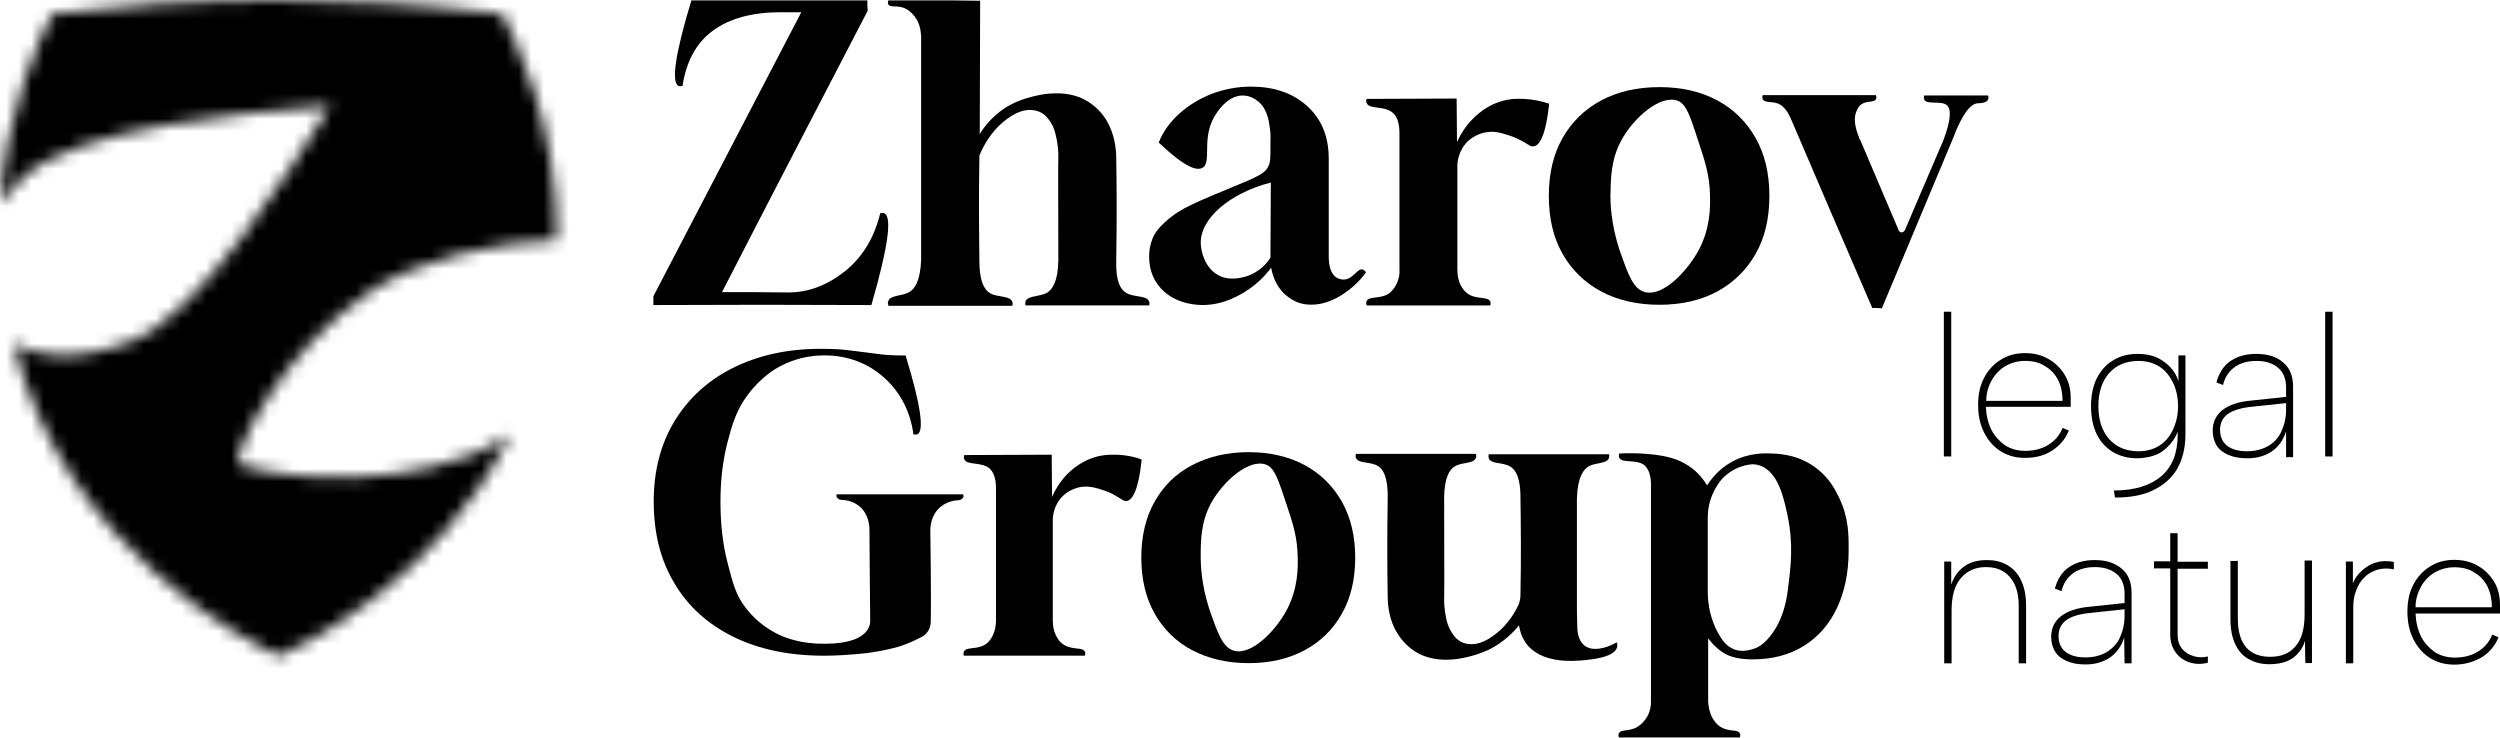
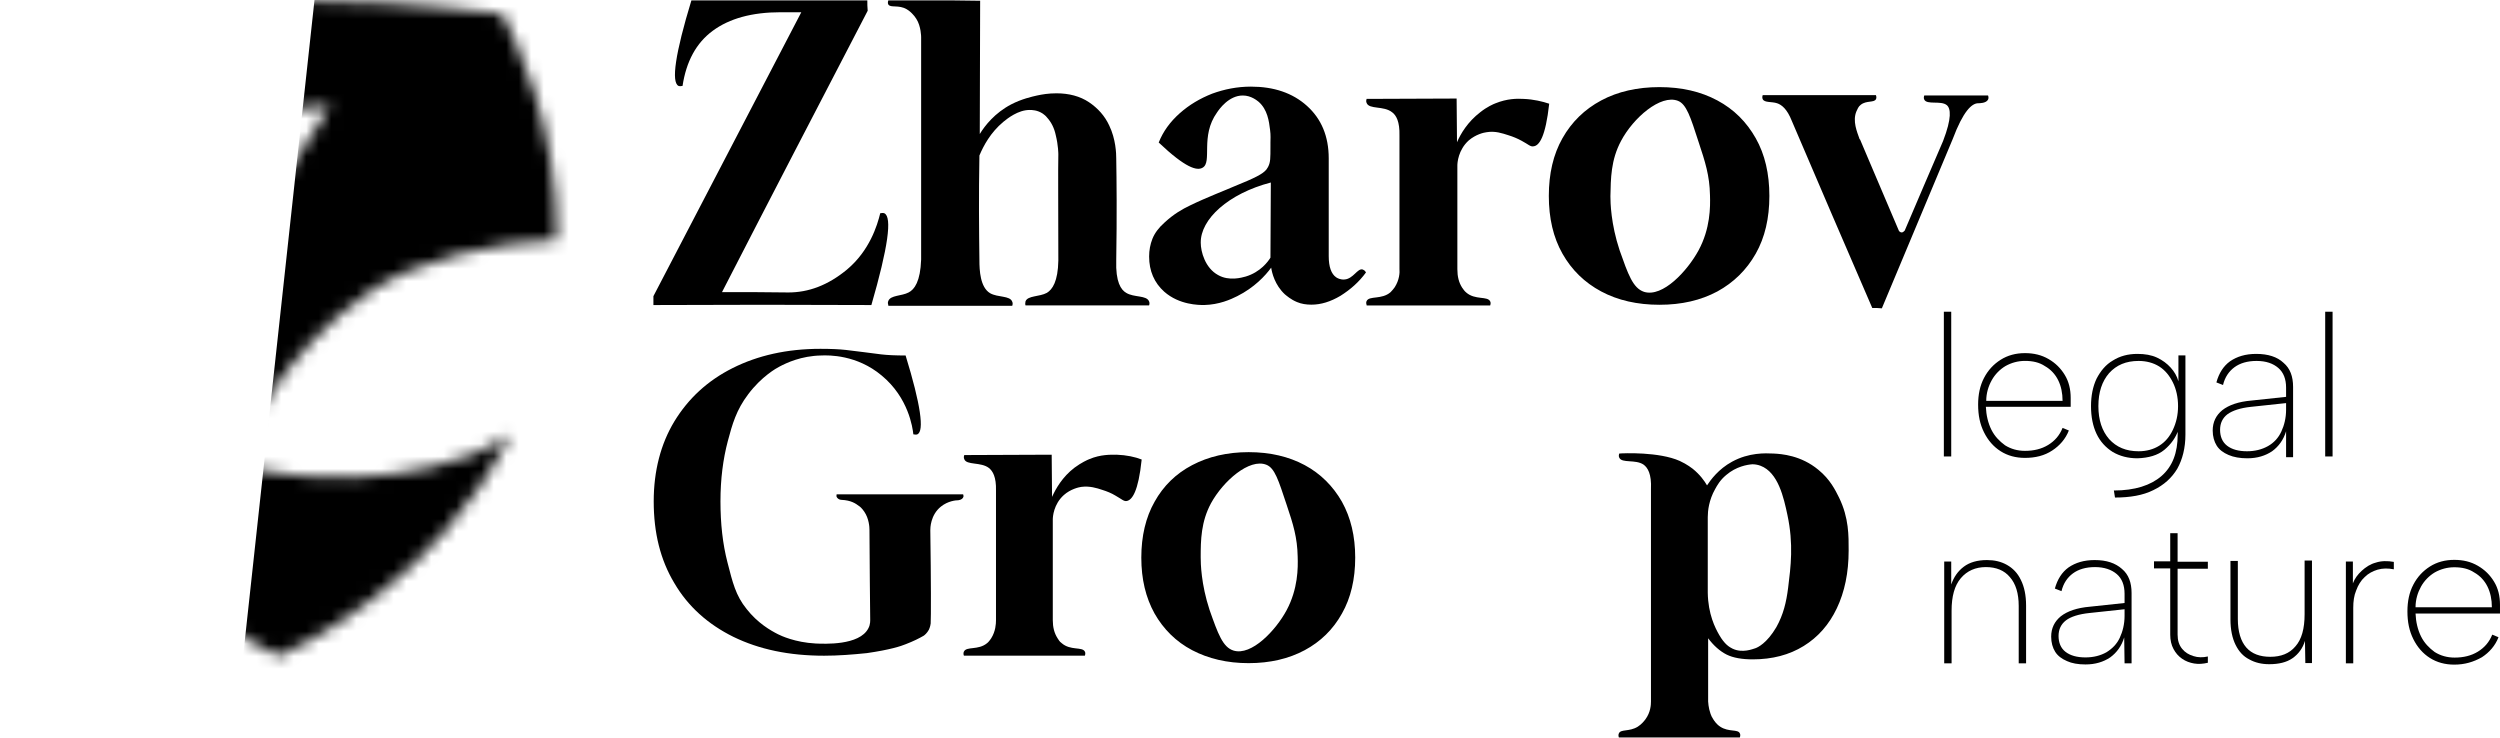
<svg xmlns="http://www.w3.org/2000/svg" width="200" height="59" viewBox="0 0 200 59" fill="none">
  <mask id="mask0_47_242" style="mask-type:luminance" maskUnits="userSpaceOnUse" x="0" y="0" width="45" height="53">
    <path d="M4.19 1.096C3.157 3.08 0.502 8.707 0 16.229C0.502 15.577 1.092 14.896 1.829 14.215C6.137 10.099 20.358 8.973 25.02 8.588C25.728 8.529 26.229 8.499 26.406 8.47C26.288 8.647 26.052 9.032 25.698 9.595C23.308 13.445 15.932 25.232 10.562 27.275C5.753 29.111 2.832 28.46 1.062 27.482C5.399 44.422 20.387 51.589 22.335 52.477C23.987 51.737 34.933 46.614 40.834 34.738C39.831 35.419 38.739 35.982 37.618 36.426C29.298 39.565 20.004 37.7 19.03 37.078C18.853 35.923 22.482 28.164 29.622 23.307C33.31 20.79 39.683 19.338 44.551 19.19C44.64 10.039 41.217 3.139 40.155 1.096C33.576 0.296 27.557 0 22.187 0C15.549 0 9.53 0.444 4.19 1.096Z" fill="white" />
  </mask>
  <g mask="url(#mask0_47_242)">
-     <path d="M27.525 -21.734L-25.406 20.111L17.081 74.247L70.012 32.401L27.525 -21.734Z" fill="black" />
+     <path d="M27.525 -21.734L17.081 74.247L70.012 32.401L27.525 -21.734Z" fill="black" />
  </g>
  <path d="M156.098 24.938H155.508V36.517H156.098V24.938Z" fill="black" />
  <path d="M161.997 36.631C161.259 36.631 160.61 36.453 160.05 36.098C159.489 35.742 159.046 35.239 158.722 34.587C158.397 33.936 158.25 33.225 158.25 32.366C158.25 31.567 158.397 30.856 158.722 30.234C159.046 29.612 159.489 29.138 160.05 28.783C160.61 28.428 161.259 28.25 161.997 28.25C162.705 28.25 163.325 28.398 163.885 28.724C164.446 29.05 164.859 29.464 165.183 29.997C165.508 30.53 165.655 31.152 165.655 31.833V32.159C165.655 32.278 165.655 32.396 165.655 32.544H158.869C158.899 33.225 159.046 33.847 159.312 34.38C159.578 34.913 159.961 35.298 160.404 35.624C160.876 35.92 161.407 36.068 161.997 36.068C162.705 36.068 163.325 35.92 163.856 35.594C164.387 35.269 164.77 34.825 165.006 34.232L165.508 34.44C165.242 35.121 164.77 35.654 164.18 36.039C163.561 36.453 162.823 36.631 161.997 36.631ZM165.006 32.07C165.006 31.448 164.888 30.886 164.652 30.412C164.416 29.938 164.062 29.553 163.59 29.287C163.148 28.99 162.616 28.872 161.997 28.872C161.436 28.872 160.905 29.02 160.433 29.287C159.991 29.553 159.607 29.938 159.342 30.412C159.076 30.886 158.899 31.448 158.899 32.07H165.006Z" fill="black" />
  <path d="M174.274 28.431H174.834V34.769C174.834 35.835 174.598 36.753 174.185 37.493C173.742 38.233 173.123 38.796 172.267 39.211C171.441 39.625 170.409 39.803 169.199 39.803L169.11 39.24C170.792 39.24 172.061 38.826 172.916 38.085C173.801 37.315 174.215 36.22 174.215 34.769V34.354L174.274 34.383C174.067 35.005 173.683 35.538 173.152 35.983C172.621 36.427 171.884 36.634 170.999 36.664C170.232 36.664 169.582 36.486 169.022 36.16C168.461 35.805 168.019 35.331 167.724 34.709C167.429 34.087 167.281 33.347 167.281 32.488C167.281 31.659 167.429 30.919 167.724 30.297C168.048 29.675 168.461 29.171 169.022 28.846C169.582 28.49 170.232 28.312 170.999 28.312C171.589 28.312 172.12 28.401 172.562 28.609C173.005 28.816 173.359 29.082 173.654 29.408C173.949 29.734 174.156 30.089 174.274 30.504V28.431ZM167.871 32.488C167.871 33.614 168.166 34.472 168.727 35.124C169.317 35.775 170.084 36.101 171.087 36.101C171.707 36.101 172.267 35.953 172.739 35.657C173.211 35.361 173.565 34.946 173.831 34.383C174.097 33.821 174.244 33.199 174.244 32.488C174.244 31.777 174.097 31.126 173.831 30.593C173.565 30.06 173.211 29.616 172.739 29.319C172.267 29.023 171.707 28.875 171.087 28.875C170.084 28.875 169.317 29.201 168.727 29.852C168.166 30.504 167.871 31.363 167.871 32.488Z" fill="black" />
  <path d="M182.887 36.545V34.502C182.68 35.183 182.297 35.716 181.766 36.101C181.235 36.456 180.585 36.664 179.789 36.664C179.199 36.664 178.697 36.575 178.284 36.397C177.871 36.22 177.547 35.983 177.34 35.657C177.134 35.331 177.016 34.917 177.016 34.443C177.016 33.762 177.281 33.228 177.783 32.814C178.314 32.399 179.081 32.133 180.113 32.044L182.887 31.748V31.007C182.887 30.326 182.68 29.793 182.267 29.438C181.854 29.082 181.294 28.875 180.526 28.875C179.789 28.875 179.199 29.053 178.756 29.379C178.314 29.704 177.989 30.178 177.842 30.8L177.311 30.593C177.517 29.852 177.871 29.29 178.402 28.905C178.963 28.52 179.641 28.312 180.497 28.312C181.441 28.312 182.179 28.549 182.68 29.023C183.211 29.468 183.447 30.119 183.447 30.948V36.575H182.887V36.545ZM182.857 32.251L180.084 32.547C179.228 32.636 178.609 32.843 178.196 33.14C177.812 33.436 177.606 33.85 177.606 34.383C177.606 34.917 177.783 35.361 178.166 35.657C178.55 35.953 179.081 36.101 179.759 36.101C180.408 36.101 180.969 35.953 181.441 35.687C181.913 35.42 182.267 35.035 182.503 34.532C182.739 34.028 182.887 33.436 182.887 32.784V32.251H182.857Z" fill="black" />
  <path d="M186.606 24.938H186.016V36.517H186.606V24.938Z" fill="black" />
  <path d="M155.508 44.923H156.098V46.759C156.304 46.167 156.629 45.693 157.101 45.338C157.573 44.982 158.193 44.805 158.96 44.805C159.55 44.805 160.081 44.923 160.553 45.19C161.025 45.456 161.408 45.841 161.674 46.404C161.94 46.937 162.087 47.618 162.087 48.447V53.067H161.497V48.477C161.497 47.47 161.261 46.7 160.789 46.167C160.346 45.634 159.697 45.367 158.871 45.367C158.045 45.367 157.366 45.663 156.865 46.256C156.363 46.848 156.127 47.707 156.127 48.862V53.067H155.537V44.923H155.508Z" fill="black" />
  <path d="M169.965 53.038L169.936 50.994C169.729 51.675 169.345 52.208 168.814 52.593C168.283 52.949 167.634 53.156 166.838 53.156C166.248 53.156 165.746 53.067 165.362 52.889C164.949 52.712 164.625 52.475 164.418 52.149C164.212 51.823 164.094 51.409 164.094 50.935C164.094 50.254 164.359 49.721 164.861 49.306C165.392 48.892 166.159 48.625 167.192 48.536L169.965 48.24V47.5C169.965 46.819 169.758 46.285 169.345 45.93C168.932 45.575 168.342 45.367 167.605 45.367C166.867 45.367 166.277 45.545 165.834 45.871C165.392 46.197 165.067 46.67 164.92 47.292L164.389 47.085C164.595 46.345 164.949 45.782 165.48 45.397C166.041 45.012 166.72 44.805 167.575 44.805C168.519 44.805 169.227 45.042 169.759 45.515C170.29 45.96 170.526 46.611 170.526 47.44V53.067H169.965V53.038ZM169.936 48.743L167.162 49.04C166.307 49.128 165.657 49.336 165.274 49.632C164.89 49.928 164.684 50.343 164.684 50.876C164.684 51.409 164.861 51.853 165.244 52.149C165.628 52.445 166.159 52.593 166.838 52.593C167.487 52.593 168.047 52.445 168.519 52.179C168.991 51.883 169.345 51.527 169.581 51.024C169.817 50.52 169.965 49.928 169.965 49.276V48.743H169.936Z" fill="black" />
  <path d="M173.618 44.937V42.656H174.208V44.937H176.628V45.499H174.208V50.771C174.208 51.245 174.326 51.6 174.562 51.896C174.799 52.192 175.094 52.37 175.477 52.488C175.831 52.607 176.244 52.607 176.628 52.518V53.021C176.244 53.11 175.89 53.14 175.536 53.081C175.182 53.021 174.858 52.903 174.562 52.696C174.267 52.488 174.061 52.251 173.884 51.926C173.707 51.6 173.618 51.215 173.618 50.771V45.47H172.32V44.907H173.618V44.937Z" fill="black" />
  <path d="M184.987 53.047H184.427L184.397 51.27C184.22 51.862 183.866 52.336 183.394 52.662C182.922 52.988 182.302 53.136 181.535 53.136C180.945 53.136 180.414 53.017 179.942 52.751C179.47 52.514 179.116 52.129 178.85 51.596C178.585 51.063 178.437 50.382 178.437 49.553V44.873H179.027V49.523C179.027 50.53 179.263 51.3 179.706 51.803C180.149 52.307 180.798 52.544 181.624 52.544C182.479 52.544 183.158 52.277 183.63 51.714C184.132 51.152 184.368 50.293 184.368 49.138V44.844H184.958V53.047H184.987Z" fill="black" />
  <path d="M187.641 44.922H188.231V46.669C188.378 46.284 188.614 45.958 188.939 45.662C189.263 45.366 189.617 45.129 190.06 45.011C190.502 44.862 191.004 44.862 191.506 44.951V45.544C191.033 45.455 190.62 45.455 190.207 45.573C189.824 45.692 189.47 45.869 189.175 46.166C188.88 46.432 188.644 46.817 188.496 47.232C188.319 47.646 188.26 48.12 188.26 48.623V53.066H187.67V44.922H187.641Z" fill="black" />
  <path d="M196.341 53.17C195.603 53.17 194.954 52.992 194.393 52.637C193.833 52.282 193.39 51.778 193.066 51.127C192.741 50.475 192.594 49.764 192.594 48.906C192.594 48.106 192.741 47.395 193.066 46.773C193.39 46.151 193.833 45.678 194.393 45.322C194.954 44.967 195.603 44.789 196.341 44.789C197.049 44.789 197.668 44.937 198.229 45.263C198.789 45.589 199.203 46.003 199.527 46.536C199.852 47.069 199.999 47.691 199.999 48.372V48.698C199.999 48.817 199.999 48.935 199.999 49.083H193.243C193.272 49.764 193.42 50.386 193.685 50.919C193.951 51.452 194.334 51.837 194.777 52.163C195.249 52.459 195.78 52.607 196.37 52.607C197.078 52.607 197.698 52.459 198.229 52.133C198.76 51.808 199.143 51.364 199.38 50.771L199.881 50.978C199.616 51.66 199.143 52.193 198.553 52.578C197.875 52.963 197.167 53.17 196.341 53.17ZM199.35 48.58C199.35 47.958 199.232 47.395 198.996 46.921C198.76 46.447 198.406 46.062 197.934 45.796C197.491 45.5 196.96 45.381 196.341 45.381C195.78 45.381 195.249 45.529 194.777 45.796C194.334 46.062 193.951 46.447 193.685 46.921C193.42 47.395 193.243 47.958 193.243 48.58H199.35Z" fill="black" />
  <path d="M52.273 24.404C52.273 24.167 52.273 23.93 52.273 23.693L64.104 0.979H62.452C60.151 0.979 58.351 1.482 57.023 2.46C55.696 3.437 54.899 4.918 54.604 6.872C54.486 6.902 54.368 6.902 54.28 6.872C53.69 6.576 54.014 4.296 55.312 0.031C60.003 0.031 64.695 0.031 69.386 0.031C69.386 0.298 69.386 0.564 69.415 0.86C65.521 8.353 61.626 15.845 57.761 23.368C59.531 23.368 61.302 23.368 63.072 23.397C64.665 23.397 66.229 22.834 67.763 21.561C69.563 20.051 70.182 18.037 70.418 17.06C70.536 17.03 70.654 17.03 70.743 17.06C71.392 17.356 71.038 19.814 69.71 24.404C63.868 24.375 58.086 24.375 52.273 24.404Z" fill="black" />
  <path d="M71.065 24.404C71.036 24.315 71.006 24.197 71.065 24.078C71.242 23.605 72.127 23.693 72.688 23.397C73.16 23.16 73.632 22.509 73.691 20.762V2.963C73.691 2.963 73.691 2.104 73.308 1.512C73.219 1.364 73.101 1.216 72.953 1.068C72.924 1.038 72.747 0.86 72.54 0.742C71.891 0.357 71.242 0.653 71.065 0.357C71.036 0.298 71.006 0.209 71.065 0.031H74.37C75.727 0.031 77.055 0.031 78.412 0.061C78.412 3.615 78.382 7.168 78.382 10.722C78.795 10.041 79.592 9.034 80.89 8.353C81.746 7.909 82.572 7.731 82.955 7.642C83.368 7.553 83.87 7.465 84.519 7.465C85.522 7.465 86.407 7.701 87.115 8.175C87.823 8.649 88.384 9.271 88.738 10.041C89.269 11.137 89.299 12.292 89.299 12.677C89.328 14.424 89.358 17.237 89.299 20.821C89.24 22.568 89.682 23.19 90.095 23.427C90.715 23.812 91.718 23.605 91.925 24.108C91.984 24.226 91.954 24.375 91.925 24.434H82.041C82.011 24.345 82.011 24.226 82.041 24.108C82.218 23.634 83.162 23.753 83.752 23.427C84.195 23.16 84.637 22.509 84.667 20.85C84.667 16.645 84.637 13.536 84.667 12.351C84.667 12.321 84.667 11.64 84.46 10.811C84.342 10.248 84.106 9.774 83.752 9.389C83.663 9.271 83.545 9.182 83.427 9.093C82.985 8.797 82.542 8.797 82.365 8.797C81.451 8.797 80.595 9.478 80.27 9.745C79.238 10.604 78.677 11.67 78.353 12.44C78.294 15.668 78.323 18.481 78.353 20.821C78.353 21.62 78.412 22.983 79.208 23.456C79.828 23.812 80.802 23.634 80.979 24.138C81.038 24.256 81.008 24.375 80.979 24.463H71.065V24.404Z" fill="black" />
  <path d="M96.326 24.402C95.913 24.402 94.349 24.402 93.139 23.336C92.343 22.625 91.93 21.678 91.93 20.523C91.93 20.019 92.018 19.546 92.195 19.101C92.372 18.657 92.697 18.213 93.169 17.798C93.906 17.117 94.585 16.732 95.204 16.436C96.473 15.814 98.243 15.133 98.627 14.955C100.456 14.215 101.017 13.919 101.312 13.563C101.4 13.445 101.459 13.326 101.459 13.326C101.636 12.971 101.636 12.675 101.636 11.698C101.636 11.579 101.636 11.461 101.636 11.402C101.636 11.165 101.666 10.809 101.607 10.395C101.518 9.684 101.4 8.766 100.692 8.144C100.574 8.055 100.102 7.64 99.424 7.64C98.302 7.64 97.535 8.736 97.358 9.003C96.001 10.898 97.004 12.971 96.208 13.415C95.765 13.682 94.85 13.445 92.697 11.402C93.051 10.513 93.611 9.743 94.378 9.062C95.145 8.381 96.001 7.877 96.975 7.492C97.948 7.137 98.981 6.93 100.073 6.93C101.902 6.93 103.407 7.433 104.557 8.47C105.708 9.506 106.298 10.898 106.298 12.675V20.493C106.298 21.352 106.505 21.915 106.888 22.181C106.977 22.241 107.213 22.389 107.567 22.359C108.275 22.3 108.599 21.441 109.012 21.559C109.071 21.589 109.189 21.619 109.278 21.796C108.717 22.566 108.039 23.159 107.242 23.662C106.446 24.136 105.678 24.373 104.911 24.373C104.498 24.373 104.115 24.314 103.761 24.165C103.259 23.958 102.935 23.662 102.787 23.544C101.99 22.803 101.754 21.826 101.695 21.411C101.223 22.063 100.338 23.011 98.981 23.692C98.45 23.958 97.535 24.373 96.326 24.402ZM99.66 22.122C100.84 21.767 101.459 20.908 101.636 20.612C101.636 18.598 101.666 16.614 101.666 14.6C98.273 15.488 96.031 17.532 96.06 19.427C96.06 20.138 96.414 21.441 97.447 22.004C98.332 22.507 99.335 22.211 99.66 22.122Z" fill="black" />
  <path d="M109.331 24.408C109.272 24.23 109.301 24.141 109.331 24.082C109.537 23.638 110.541 23.993 111.249 23.371C111.396 23.223 111.485 23.105 111.573 22.986C111.957 22.394 111.986 21.802 111.957 21.506V10.844C111.986 9.719 111.691 9.215 111.367 8.979C110.688 8.445 109.537 8.771 109.331 8.238C109.272 8.12 109.301 8.001 109.331 7.912C111.721 7.912 114.14 7.883 116.53 7.883C116.53 9.038 116.56 10.193 116.56 11.377C116.855 10.696 117.416 9.749 118.419 8.979C118.979 8.534 119.481 8.327 119.629 8.268C120.573 7.883 121.369 7.883 121.871 7.912C122.697 7.942 123.405 8.12 123.936 8.297C123.641 10.963 123.14 11.644 122.697 11.703C122.432 11.762 122.284 11.555 121.723 11.259C121.399 11.081 121.045 10.933 120.661 10.815C120.189 10.667 119.629 10.459 118.92 10.578C118.684 10.607 118.065 10.755 117.504 11.229C116.648 11.999 116.589 13.036 116.589 13.243V21.535C116.589 22.128 116.707 22.601 116.973 23.016C117.062 23.134 117.15 23.282 117.298 23.401C118.006 24.023 119.009 23.667 119.215 24.112C119.245 24.171 119.274 24.26 119.215 24.437H109.331V24.408Z" fill="black" />
  <path d="M132.757 24.382C130.987 24.382 129.423 24.027 128.096 23.316C126.768 22.605 125.735 21.598 124.998 20.295C124.26 18.992 123.906 17.452 123.906 15.675C123.906 13.899 124.26 12.359 124.998 11.056C125.735 9.753 126.768 8.746 128.096 8.035C129.423 7.324 130.987 6.969 132.757 6.969C134.528 6.969 136.062 7.324 137.389 8.035C138.717 8.746 139.72 9.753 140.458 11.056C141.196 12.359 141.55 13.899 141.55 15.675C141.55 17.452 141.196 18.992 140.458 20.295C139.72 21.598 138.688 22.605 137.389 23.316C136.062 24.027 134.528 24.382 132.757 24.382ZM131.518 23.346C133.023 23.82 135 21.658 135.885 20.029C136.829 18.282 136.829 16.564 136.799 15.616C136.77 14.047 136.416 12.951 135.885 11.352C135.236 9.338 134.911 8.331 134.233 8.065C132.846 7.531 130.663 9.427 129.689 11.263C128.863 12.803 128.863 14.284 128.833 15.705C128.833 16.179 128.863 17.897 129.571 20.029C130.25 21.954 130.633 23.049 131.518 23.346Z" fill="black" />
  <path d="M149.781 24.638C147.627 19.663 145.473 14.658 143.349 9.682C142.966 8.705 142.523 8.379 142.169 8.261C141.726 8.113 141.166 8.231 141.018 7.935C140.959 7.817 140.989 7.698 141.018 7.609H150.076C150.135 7.787 150.106 7.876 150.076 7.935C149.929 8.231 149.309 8.024 148.866 8.379C148.66 8.527 148.601 8.735 148.512 8.912C148.188 9.682 148.571 10.571 148.748 11.074C148.748 11.104 148.748 11.104 148.778 11.133C148.778 11.163 148.807 11.163 148.807 11.163C148.807 11.193 149.722 13.295 151.905 18.448C151.935 18.508 152.023 18.596 152.141 18.596C152.23 18.596 152.318 18.508 152.377 18.448C153.41 16.049 154.413 13.651 155.446 11.282C156.154 9.445 156.065 8.675 155.741 8.409C155.269 8.024 154.148 8.409 153.941 7.965C153.882 7.846 153.912 7.728 153.941 7.639H159.045C159.075 7.728 159.104 7.846 159.045 7.965C158.898 8.261 158.367 8.261 158.219 8.261C157.747 8.291 157.069 8.853 156.213 11.133C154.325 15.635 152.436 20.166 150.548 24.667C150.312 24.638 150.047 24.638 149.781 24.638Z" fill="black" />
-   <path d="M128.719 36.312C128.749 36.401 128.749 36.52 128.719 36.638C128.542 37.112 127.686 36.994 127.126 37.29C126.683 37.527 126.211 38.149 126.152 39.866C126.152 42.561 126.152 45.286 126.152 47.981C126.152 48.691 126.152 49.402 126.182 50.113C126.182 50.824 126.388 51.357 126.772 51.653C127.332 52.097 128.365 51.949 129.339 51.386C129.398 51.534 129.398 51.682 129.368 51.771C129.162 52.601 127.303 52.749 126.831 52.808C125.887 52.897 123.261 53.134 122.051 51.416C121.697 50.913 121.579 50.38 121.52 50.024C121.284 50.32 120.989 50.646 120.605 50.972C120.104 51.416 119.602 51.712 119.219 51.919C119.219 51.919 118.363 52.364 117.212 52.601C116.799 52.689 116.327 52.778 115.678 52.778C114.705 52.778 113.849 52.541 113.17 52.097C112.492 51.653 111.961 51.031 111.577 50.291C111.046 49.224 111.017 48.099 111.017 47.744C110.987 46.056 110.958 43.302 111.017 39.837C111.046 38.149 110.633 37.527 110.25 37.29C109.659 36.905 108.656 37.112 108.479 36.638C108.42 36.52 108.45 36.401 108.479 36.312H118.068C118.098 36.401 118.127 36.52 118.068 36.638C117.891 37.112 116.976 36.964 116.416 37.29C115.973 37.527 115.56 38.178 115.531 39.777C115.531 43.864 115.56 46.885 115.531 48.04C115.531 48.069 115.531 48.721 115.708 49.55C115.826 50.083 116.062 50.557 116.386 50.942C116.475 51.061 116.593 51.15 116.711 51.238C117.124 51.534 117.567 51.534 117.744 51.534C118.629 51.534 119.396 50.913 119.779 50.616C120.222 50.261 120.93 49.55 121.491 48.366C121.52 48.277 121.579 48.158 121.579 48.04C121.638 47.833 121.638 47.655 121.638 47.507C121.697 44.605 121.668 42.058 121.638 39.866C121.638 39.067 121.579 37.764 120.812 37.319C120.222 36.964 119.278 37.142 119.101 36.668C119.071 36.549 119.071 36.431 119.101 36.342H128.719V36.312Z" fill="black" />
  <path d="M77.112 52.456C77.053 52.308 77.083 52.19 77.112 52.13C77.319 51.686 78.263 52.042 78.971 51.449C79.118 51.331 79.207 51.183 79.296 51.064C79.65 50.502 79.679 49.909 79.679 49.613V39.248C79.709 38.152 79.413 37.679 79.118 37.442C78.469 36.938 77.319 37.234 77.142 36.731C77.083 36.612 77.112 36.494 77.142 36.405C79.472 36.405 81.803 36.376 84.135 36.376C84.135 37.501 84.164 38.626 84.164 39.752C84.459 39.1 84.99 38.152 85.964 37.412C86.525 36.997 86.997 36.79 87.144 36.731C88.059 36.346 88.856 36.376 89.328 36.376C90.124 36.405 90.803 36.553 91.334 36.761C91.068 39.337 90.567 39.989 90.154 40.077C89.918 40.137 89.741 39.929 89.21 39.633C88.915 39.456 88.56 39.307 88.177 39.189C87.734 39.041 87.174 38.863 86.495 38.952C86.288 38.982 85.639 39.13 85.108 39.603C84.282 40.344 84.223 41.351 84.223 41.558V49.613C84.223 50.176 84.341 50.65 84.607 51.064C84.695 51.183 84.754 51.331 84.931 51.449C85.639 52.071 86.584 51.716 86.79 52.13C86.82 52.19 86.849 52.279 86.79 52.456H77.112Z" fill="black" />
  <path d="M99.89 53.052C98.179 53.052 96.674 52.697 95.376 52.016C94.078 51.335 93.075 50.328 92.367 49.084C91.659 47.81 91.305 46.33 91.305 44.612C91.305 42.894 91.659 41.384 92.367 40.14C93.075 38.867 94.078 37.889 95.376 37.208C96.674 36.527 98.179 36.172 99.89 36.172C101.601 36.172 103.106 36.527 104.375 37.208C105.644 37.889 106.647 38.896 107.355 40.14C108.063 41.414 108.417 42.894 108.417 44.612C108.417 46.33 108.063 47.84 107.355 49.084C106.647 50.357 105.644 51.335 104.375 52.016C103.106 52.697 101.601 53.052 99.89 53.052ZM98.681 52.045C100.126 52.49 102.074 50.416 102.929 48.817C103.844 47.1 103.844 45.441 103.814 44.523C103.785 43.013 103.46 41.947 102.929 40.377C102.28 38.423 101.985 37.445 101.306 37.179C99.949 36.646 97.855 38.482 96.881 40.259C96.084 41.739 96.055 43.191 96.055 44.582C96.055 45.056 96.084 46.715 96.763 48.788C97.441 50.713 97.825 51.779 98.681 52.045Z" fill="black" />
  <path d="M65.928 52.457C63.125 52.457 60.735 51.953 58.67 50.947C56.634 49.94 55.041 48.518 53.949 46.652C52.828 44.787 52.297 42.625 52.297 40.108C52.297 37.679 52.857 35.517 53.949 33.711C55.07 31.875 56.604 30.453 58.611 29.446C60.617 28.439 62.948 27.906 65.633 27.906C66.459 27.906 67.137 27.936 67.668 27.995C68.2 28.054 68.671 28.114 69.114 28.173C69.527 28.232 69.999 28.291 70.501 28.351C71.002 28.41 71.651 28.439 72.448 28.439C73.658 32.378 73.953 34.481 73.392 34.747C73.304 34.777 73.215 34.777 73.068 34.747C73.009 34.214 72.684 31.815 70.53 30.038C68.553 28.38 66.311 28.41 65.692 28.439C64.098 28.469 62.918 29.032 62.358 29.328C62.122 29.446 60.912 30.127 59.85 31.549C58.906 32.793 58.581 33.948 58.227 35.28C57.843 36.731 57.637 38.331 57.637 40.108C57.637 41.884 57.814 43.513 58.198 44.994C58.611 46.593 58.847 47.63 59.732 48.725C60.617 49.851 61.65 50.443 62.24 50.739C62.476 50.858 63.597 51.391 65.249 51.48C65.928 51.509 68.76 51.657 69.468 50.265C69.645 49.94 69.616 49.614 69.616 49.466C69.586 47.926 69.586 45.497 69.557 42.388C69.557 42.181 69.527 41.499 69.144 40.937C68.967 40.67 68.76 40.492 68.731 40.492C68.465 40.285 68.081 40.019 67.314 39.989C67.137 39.989 66.99 39.871 66.931 39.752C66.901 39.663 66.931 39.574 66.931 39.545H77.051C77.08 39.634 77.08 39.663 77.08 39.722C77.051 39.871 76.903 39.989 76.667 40.019C76.461 40.019 75.841 40.078 75.28 40.522C74.425 41.203 74.425 42.269 74.425 42.417C74.484 46.475 74.484 49.436 74.454 49.88C74.425 50.147 74.307 50.384 74.307 50.384C74.159 50.65 73.982 50.798 73.894 50.858C73.54 51.065 73.068 51.302 72.448 51.539C72.094 51.687 71.209 51.983 69.35 52.249C68.2 52.368 67.049 52.457 65.928 52.457Z" fill="black" />
  <path d="M129.511 58.997C129.452 58.849 129.481 58.731 129.511 58.672C129.658 58.316 130.337 58.553 131.015 58.139C131.34 57.931 131.517 57.694 131.635 57.546C132.048 56.983 132.077 56.391 132.077 56.125V39.126C132.136 37.912 131.812 37.408 131.487 37.171C130.838 36.727 129.747 37.083 129.54 36.609C129.481 36.49 129.511 36.372 129.54 36.283C129.865 36.253 132.726 36.135 134.379 36.875C134.969 37.142 135.411 37.497 135.411 37.497C136.001 37.971 136.355 38.474 136.562 38.83C136.857 38.386 137.477 37.527 138.568 36.934C139.925 36.194 141.224 36.253 141.873 36.283C142.522 36.312 144.086 36.431 145.472 37.586C146.416 38.356 146.829 39.215 147.124 39.807C147.921 41.436 147.892 42.887 147.892 44.042C147.892 45.819 147.567 47.359 146.947 48.662C146.328 49.965 145.443 50.972 144.292 51.682C143.141 52.393 141.784 52.749 140.22 52.749C139.365 52.749 138.657 52.63 138.126 52.364C137.595 52.097 137.093 51.653 136.651 51.061V56.125C136.651 56.214 136.68 56.302 136.68 56.421C136.68 56.421 136.71 56.599 136.739 56.747C136.798 56.954 136.857 57.25 137.064 57.546C137.123 57.635 137.3 57.931 137.624 58.139C138.303 58.583 139.04 58.316 139.188 58.672C139.217 58.731 139.247 58.82 139.188 58.997H129.511ZM140.427 51.86C140.604 51.801 141.342 51.475 142.109 50.172C142.669 49.165 142.905 48.188 143.053 47.003C143.259 45.345 143.495 43.538 142.994 41.199C142.699 39.807 142.256 37.793 140.84 37.26C140.604 37.171 140.368 37.142 140.191 37.142C139.778 37.171 138.893 37.319 138.096 38.001C137.595 38.415 137.359 38.859 137.211 39.126C136.709 40.014 136.621 40.873 136.621 41.377V47.418C136.65 49.136 137.211 50.231 137.536 50.794C137.978 51.564 138.362 51.771 138.598 51.89C139.394 52.275 140.22 51.919 140.427 51.86Z" fill="black" />
</svg>